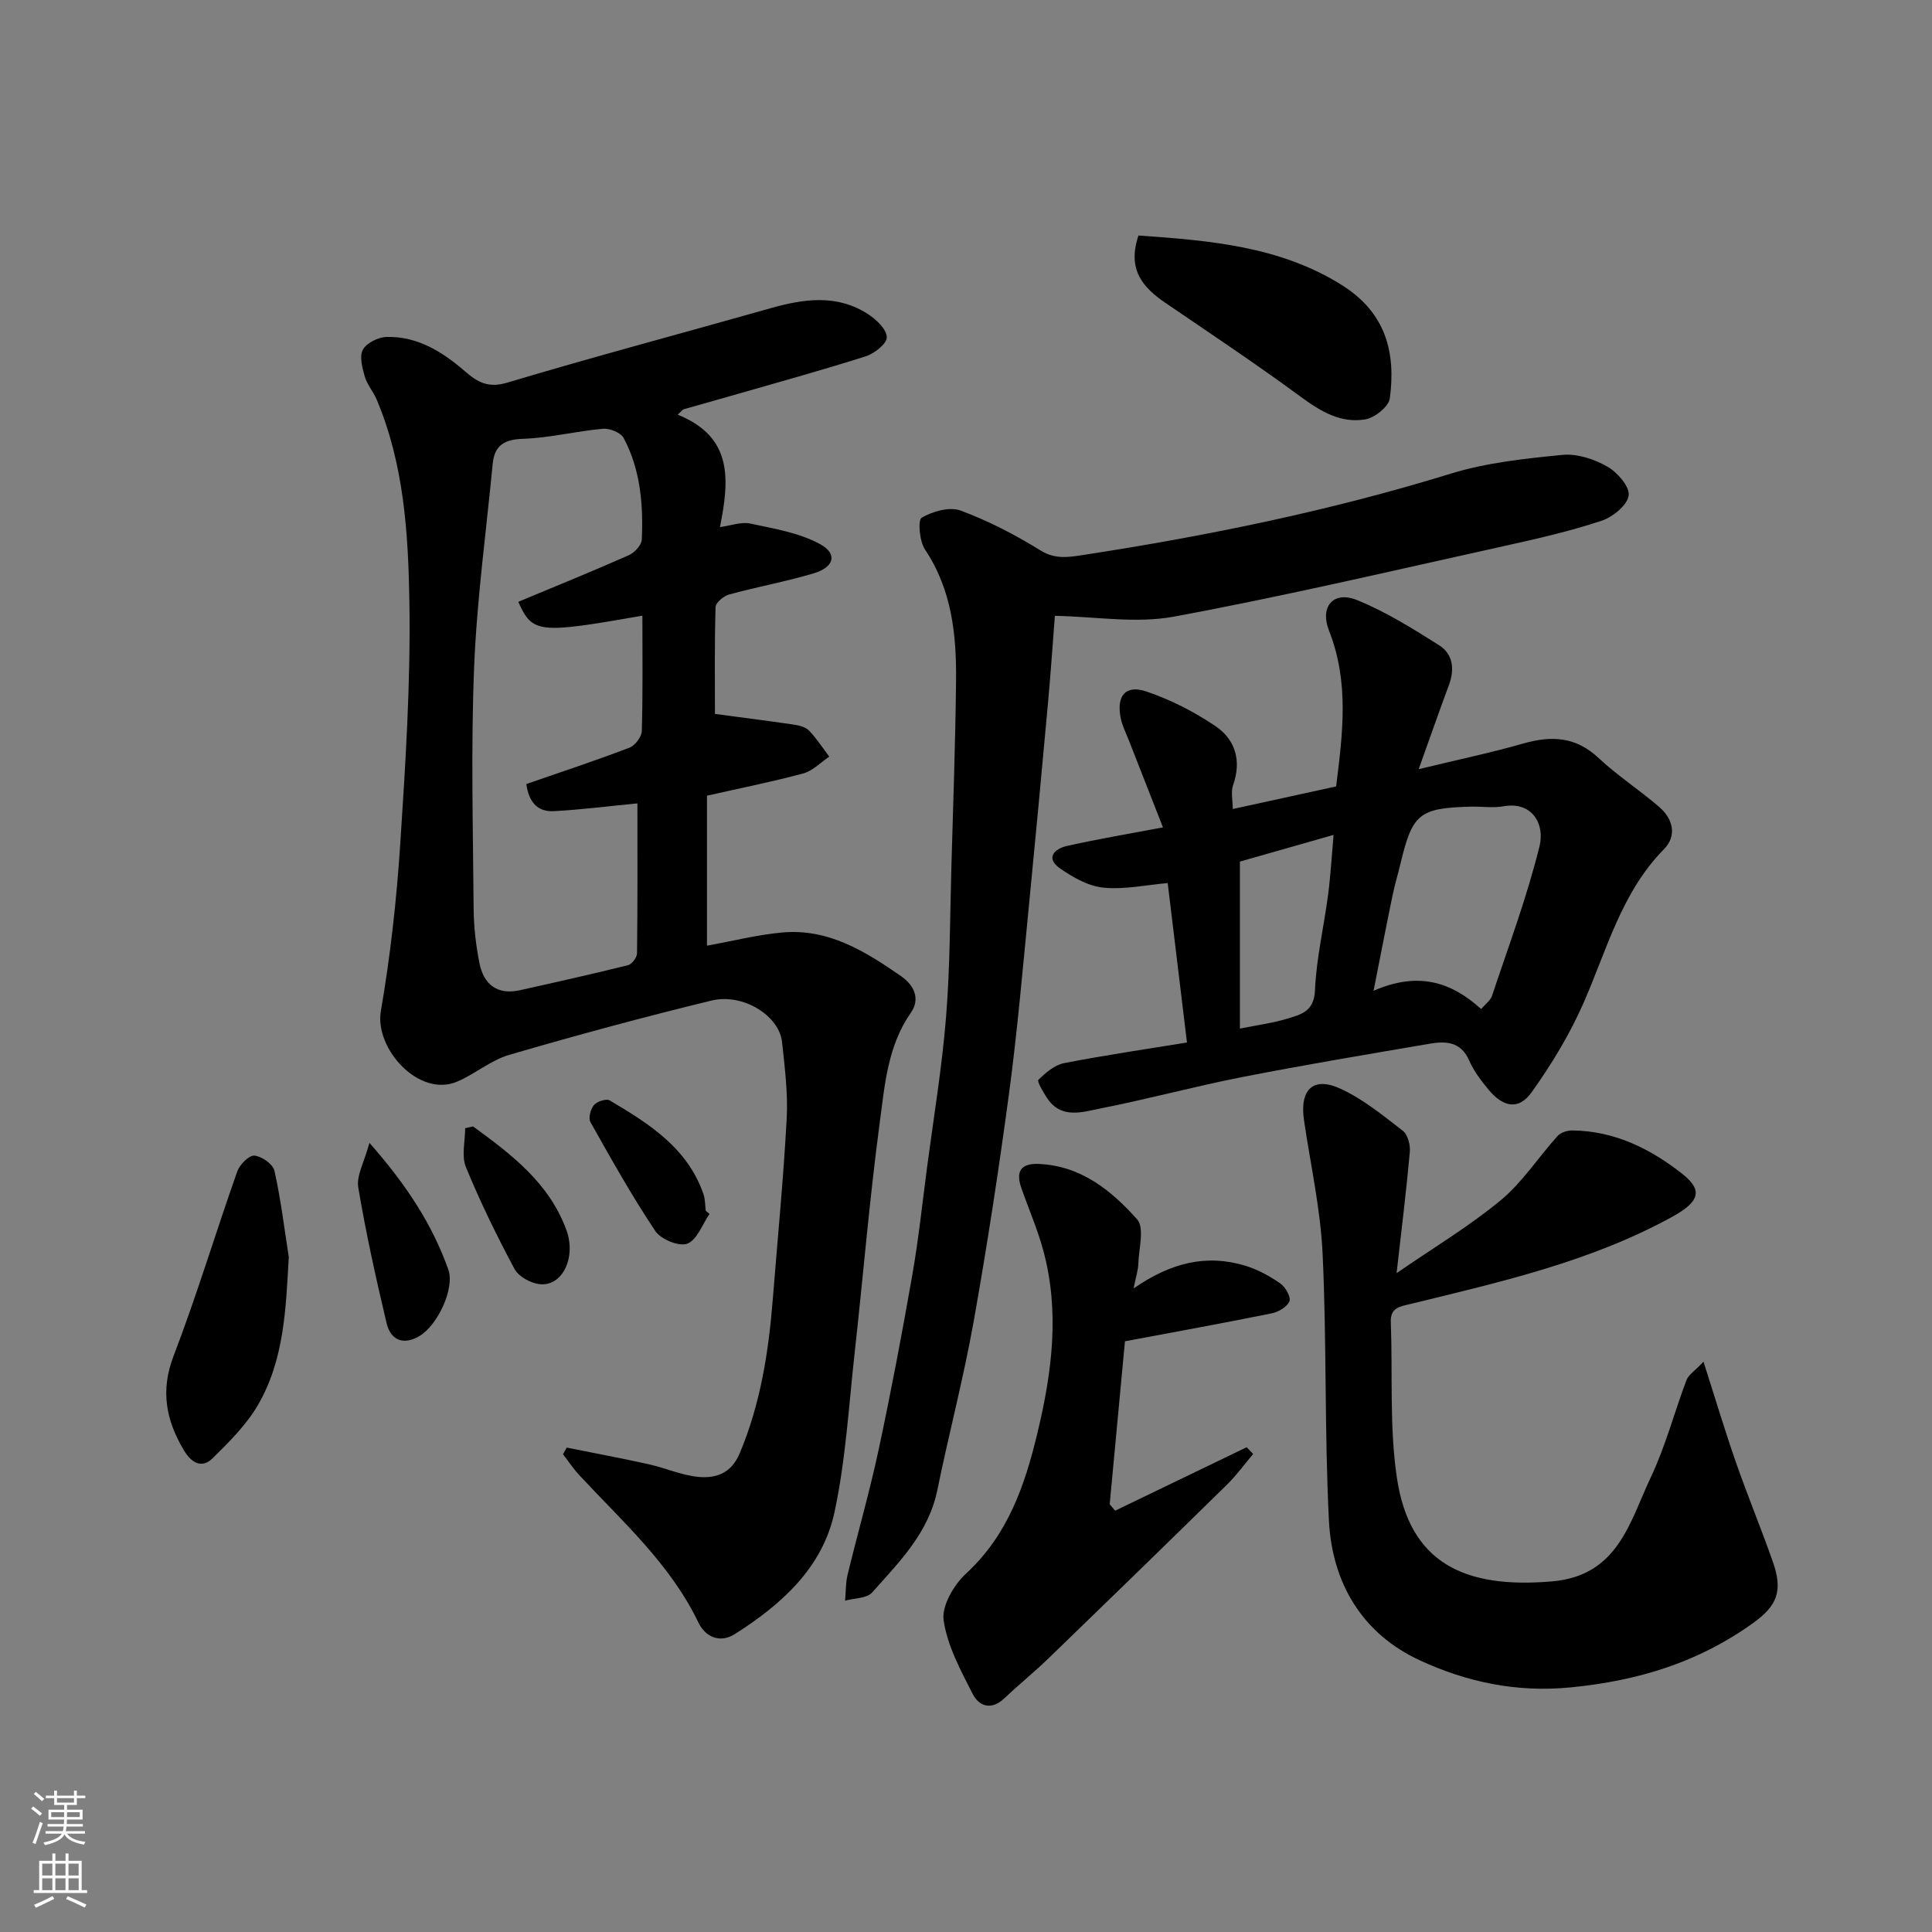
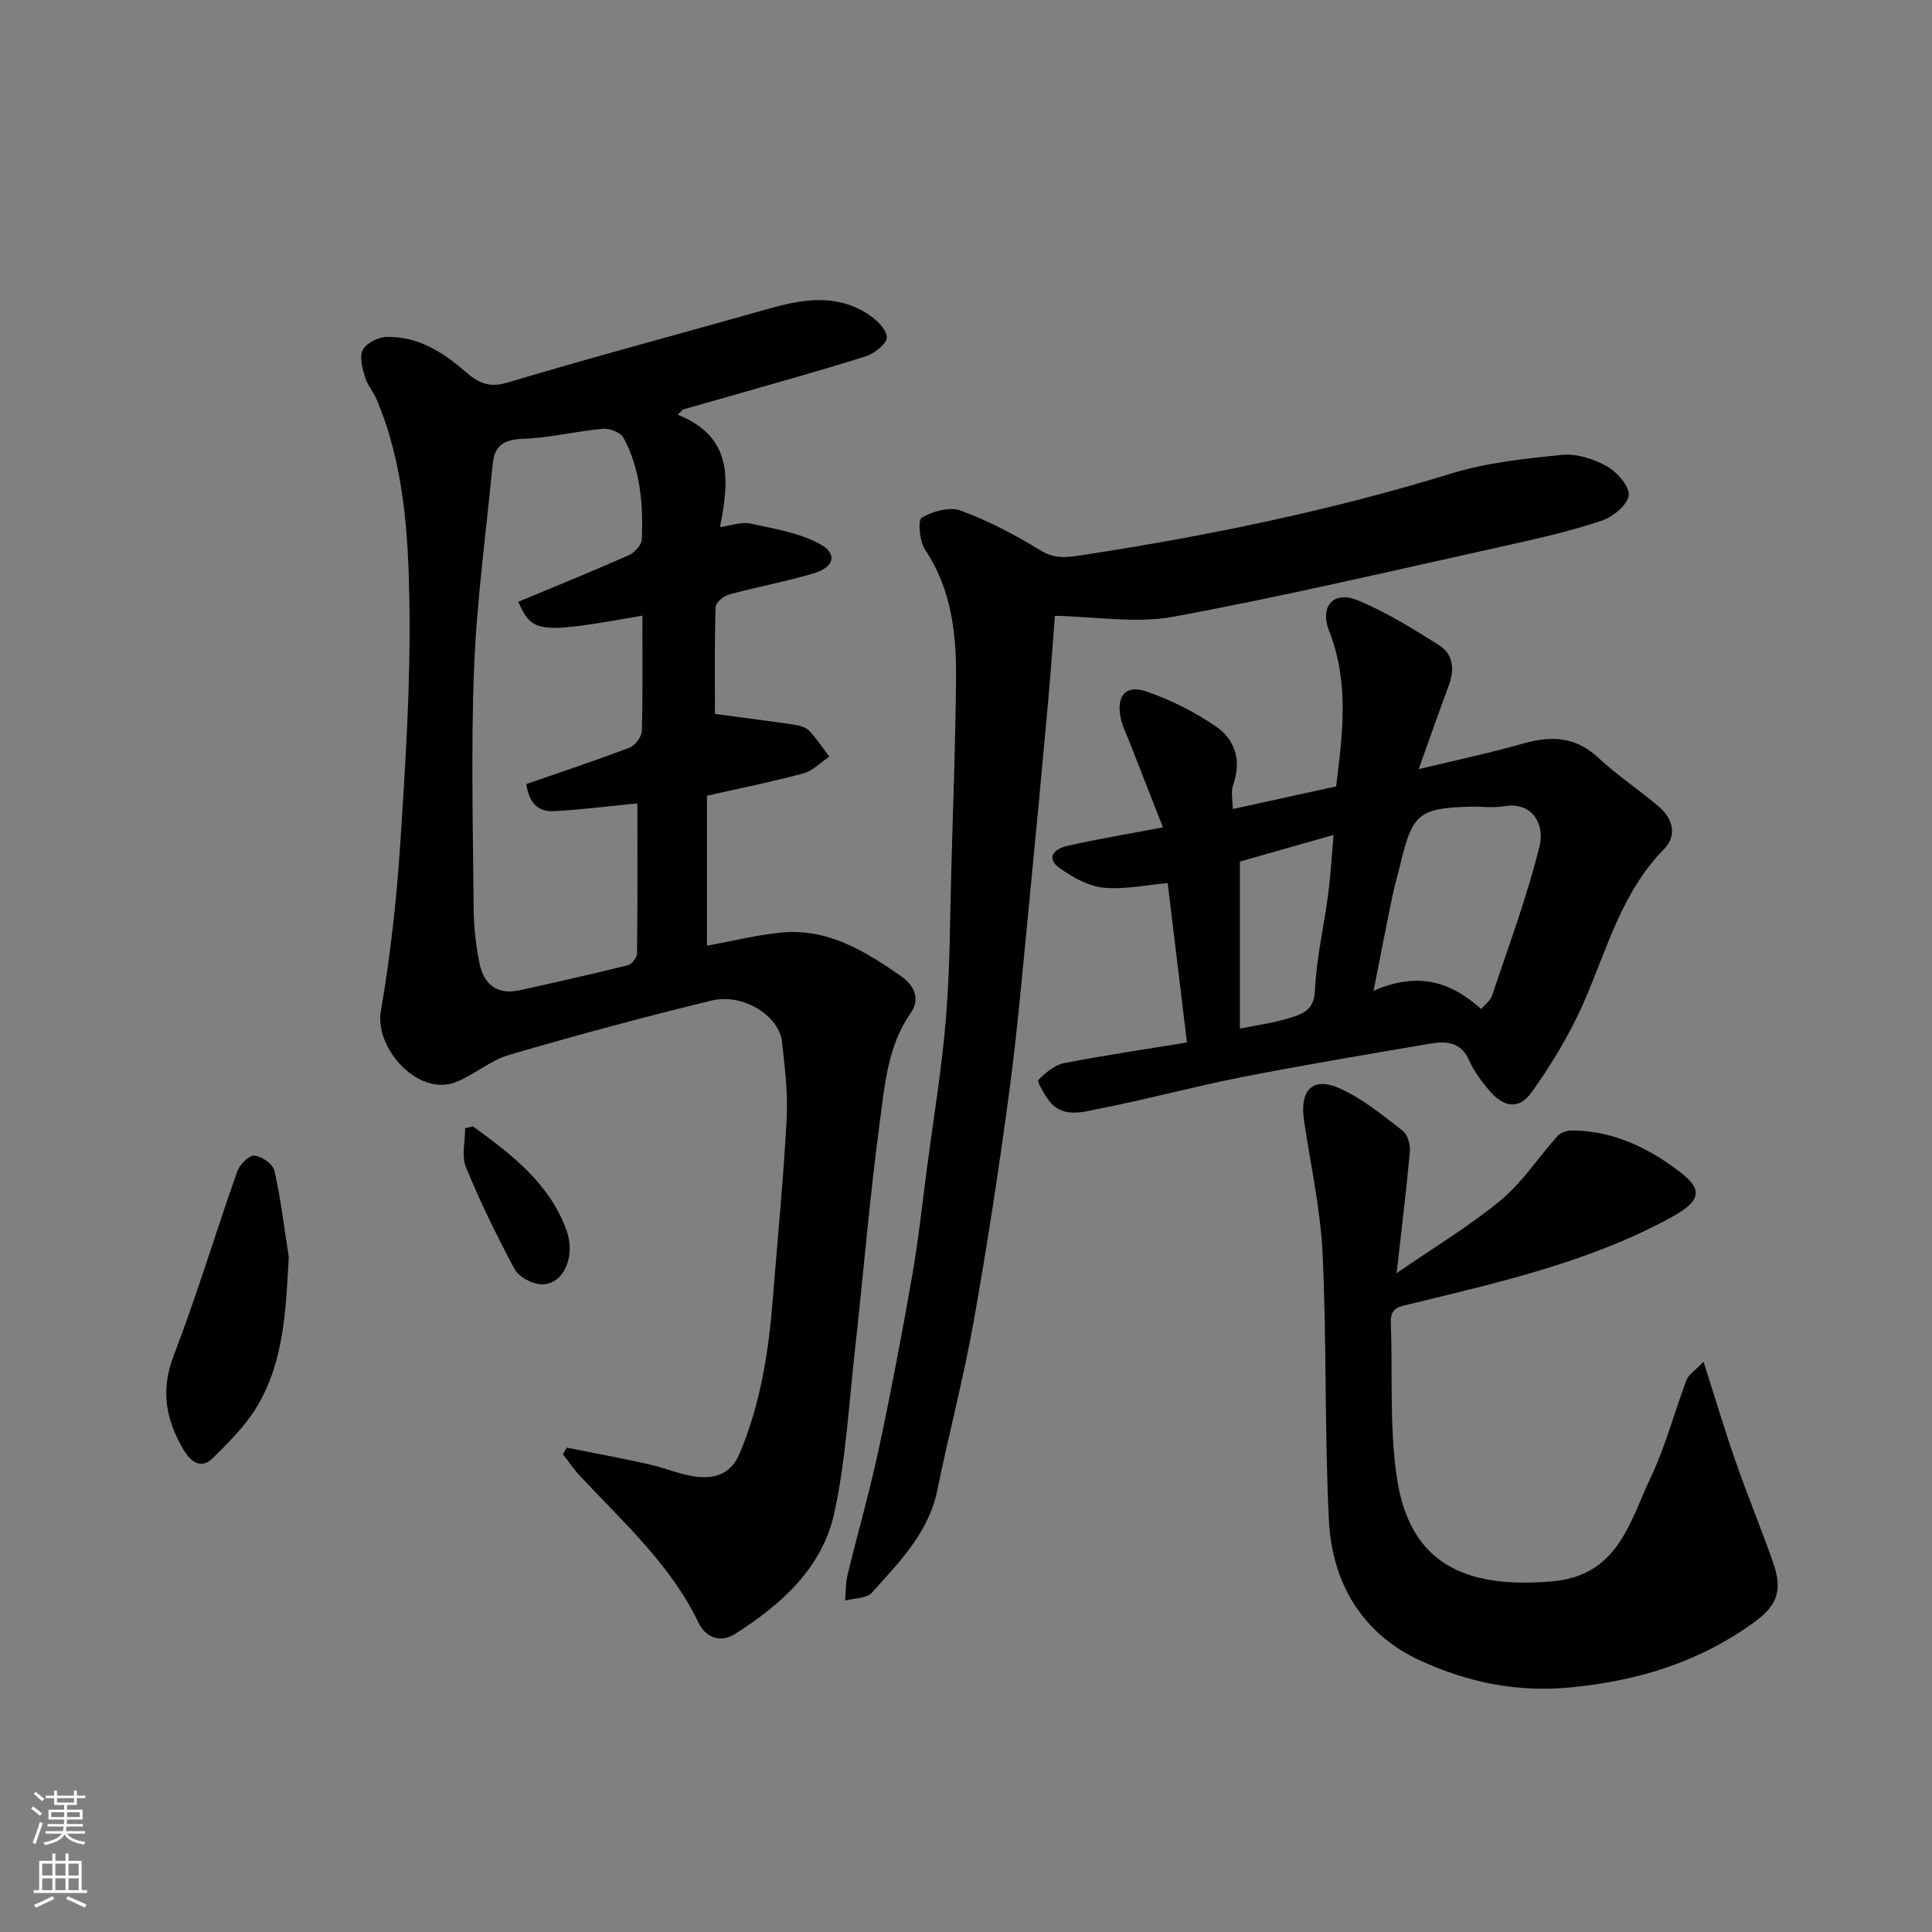
<svg xmlns="http://www.w3.org/2000/svg" enable-background="new 0 0 400 400" viewBox="0 0 400 400">
  <rect x="0" y="0" width="400" height="400" fill="#808080" stroke="none" />
  <g fill="#010000">
    <path d="m140.31 85.85c11.46 4.63 10.71 13.41 8.75 23.28 2.26-.3 4.41-1.14 6.3-.73 4.92 1.06 10.14 1.9 14.45 4.27 3.66 2.01 2.9 4.77-1.36 6.04-5.76 1.71-11.71 2.79-17.51 4.38-1.13.31-2.76 1.68-2.79 2.6-.23 7.56-.13 15.14-.13 22.12 5.08.68 10.74 1.39 16.39 2.22 1.1.16 2.41.52 3.13 1.27 1.55 1.62 2.79 3.55 4.15 5.35-1.78 1.19-3.4 2.94-5.35 3.47-6.44 1.74-12.99 3.04-19.97 4.62v31.05c5.28-.95 10.35-2.24 15.5-2.72 9.57-.9 17.27 3.88 24.71 9.05 2.7 1.88 4 4.7 2 7.56-4.83 6.91-5.4 15.01-6.45 22.82-2.11 15.77-3.41 31.65-5.17 47.47-1.23 11.07-1.86 22.28-4.19 33.12-2.47 11.5-10.96 19.08-20.6 25.21-3.23 2.05-6.19.49-7.55-2.33-5.83-12.16-15.74-20.93-24.66-30.53-1.25-1.34-2.27-2.9-3.4-4.35.26-.46.52-.92.78-1.38 5.65 1.14 11.32 2.19 16.94 3.44 3.48.77 6.86 2.31 10.36 2.63 3.6.32 6.76-.72 8.51-4.89 4.31-10.25 5.98-20.98 6.85-31.93.99-12.47 2.21-24.93 2.88-37.41.28-5.23-.41-10.54-.96-15.78-.57-5.46-8.06-10.21-14.63-8.61-14.04 3.41-28 7.19-41.87 11.24-3.8 1.11-7.05 3.95-10.75 5.53-7.99 3.4-17.14-6.89-15.82-14.57 1.97-11.45 3.26-23.05 4.02-34.65 1.09-16.67 2.16-33.41 1.89-50.1-.23-14.16-1.11-28.51-6.79-41.92-.69-1.63-1.96-3.05-2.44-4.71-.52-1.81-1.16-4.2-.4-5.59.77-1.4 3.19-2.59 4.92-2.63 6.4-.16 11.57 3.09 16.21 7.11 2.63 2.28 4.82 3.53 8.76 2.35 18.07-5.4 36.31-10.25 54.46-15.39 6.95-1.97 13.83-2.97 20.27 1.23 1.7 1.11 3.81 3.11 3.85 4.76.04 1.32-2.56 3.38-4.35 3.95-9.3 2.95-18.71 5.54-28.09 8.24-3.24.93-6.49 1.84-9.73 2.76-.35.35-.73.72-1.12 1.08zm-33.01 38.75c7.65-3.19 15.32-6.3 22.89-9.65 1.18-.52 2.64-2.1 2.69-3.24.31-7.25-.27-14.47-3.75-21.01-.6-1.13-2.89-2.06-4.29-1.93-5.53.49-11.01 1.89-16.54 2.08-3.91.13-5.92 1.37-6.29 5.16-1.35 14.05-3.28 28.08-3.85 42.16-.67 16.63-.23 33.31-.1 49.97.03 3.76.47 7.56 1.2 11.25.88 4.43 3.69 6.67 8.4 5.62 7.46-1.66 14.92-3.33 22.34-5.17.81-.2 1.88-1.6 1.89-2.46.13-10.39.08-20.78.08-31.05-6.22.6-11.74 1.32-17.29 1.61-3.48.19-5.22-2-5.71-5.61 7.27-2.52 14.37-4.87 21.35-7.53 1.16-.44 2.52-2.24 2.56-3.45.23-7.93.12-15.88.12-23.88-21.57 3.78-22.74 3.67-25.7-2.87z" />
    <path d="m293.72 159.25c7.92-1.92 14.89-3.38 21.72-5.33 5.8-1.65 10.8-1.4 15.49 2.98 3.93 3.68 8.51 6.66 12.6 10.18 2.85 2.46 3.72 5.95.98 8.73-8.83 8.98-11.82 20.84-16.66 31.85-2.85 6.48-6.6 12.67-10.72 18.45-2.65 3.73-5.85 3.21-8.91-.47-1.56-1.87-3.09-3.89-4.05-6.09-1.73-3.96-4.9-4.02-8.23-3.45-13.01 2.22-26.04 4.4-38.99 6.94-9.73 1.91-19.32 4.53-29.05 6.44-3.8.75-8.21 2.3-11.14-2.18-.78-1.2-2.1-3.41-1.77-3.73 1.49-1.47 3.36-3.08 5.32-3.46 8.45-1.65 16.99-2.89 25.44-4.27-1.37-11.29-2.68-22.15-3.99-33.01-4.41.38-8.92 1.38-13.29.95-3.11-.3-6.32-2.12-8.98-3.97-3.11-2.16-1.18-4.08 1.4-4.66 6.19-1.4 12.46-2.44 19.89-3.85-2.39-6.1-4.73-12.04-7.05-17.99-.59-1.51-1.35-2.98-1.68-4.55-.98-4.67.96-7.07 5.31-5.59 5.01 1.7 9.89 4.19 14.28 7.16 4.1 2.77 5.45 7.12 3.67 12.18-.51 1.46-.08 3.25-.08 4.99 7.19-1.57 14.29-3.13 21.4-4.68 1.36-10.91 2.74-21.55-1.45-32.19-2.02-5.12.96-8.34 5.76-6.4 5.96 2.41 11.54 5.91 17.01 9.36 2.87 1.81 3.25 4.94 2.05 8.2-2.04 5.49-3.97 11.01-6.28 17.46zm-9.34 45.88c9.36-4.08 16.15-1.76 22.27 3.78.83-.98 1.92-1.74 2.26-2.75 3.43-10.29 7.26-20.49 9.84-31 1.12-4.57-1.55-9.26-7.42-8.23-2.26.4-4.64.01-6.97.08-10.53.3-11.95 1.48-14.4 11.78-.53 2.21-1.19 4.38-1.65 6.61-1.24 5.98-2.4 11.99-3.93 19.73zm-27.67 7.83c3.74-.76 6.81-1.14 9.74-2.04 2.82-.87 5.61-1.43 5.8-5.86.28-6.64 1.86-13.22 2.72-19.84.52-3.96.74-7.96 1.13-12.36-7.14 2.03-13.49 3.84-19.39 5.52z" />
    <path d="m218.4 127.5c-.4 5.12-.83 11.52-1.41 17.9-1.28 14.07-2.59 28.13-3.97 42.18-1.27 12.9-2.37 25.82-4.09 38.66-2.13 15.86-4.55 31.69-7.36 47.45-2.09 11.69-5.13 23.2-7.51 34.83-1.8 8.85-7.89 14.88-13.5 21.19-1.1 1.24-3.69 1.16-5.59 1.69.16-1.77.09-3.59.5-5.3 2.1-8.68 4.59-17.28 6.45-26 2.56-11.95 4.83-23.96 6.94-35.99 1.3-7.41 2.09-14.9 3.07-22.36 1.37-10.39 3.1-20.74 3.94-31.17.84-10.39.81-20.85 1.11-31.28.37-12.76.82-25.52.96-38.29.1-9.55-.85-18.89-6.43-27.24-1.15-1.72-1.51-6.1-.69-6.58 2.28-1.33 5.79-2.33 8.08-1.48 5.77 2.14 11.33 5.03 16.57 8.28 3.01 1.86 5.85 1.36 8.67.93 25.78-3.95 51.26-9.16 76.24-16.86 7.4-2.28 15.32-3.11 23.07-3.88 3.03-.3 6.58.86 9.3 2.4 2.09 1.18 4.71 4.2 4.45 6.01-.29 2.02-3.3 4.46-5.62 5.23-6.46 2.14-13.14 3.68-19.8 5.15-22.89 5.05-45.72 10.44-68.76 14.7-7.88 1.46-16.32-.02-24.62-.17z" />
    <path d="m352.69 281.93c2.46 7.67 4.44 14.32 6.73 20.87 2.41 6.91 5.22 13.68 7.64 20.58 2.12 6.04.87 9.08-4.11 12.66-11.3 8.12-23.75 11.94-37.7 13.31-11.33 1.11-21.55-1.1-31.28-5.59-11.95-5.51-18.18-16.03-18.83-28.94-.93-18.39-.44-36.86-1.31-55.26-.43-9.25-2.5-18.42-3.85-27.62-.93-6.35 1.88-9.14 7.54-6.54 4.67 2.14 8.81 5.54 12.92 8.72 1.03.79 1.58 2.93 1.45 4.37-.71 7.96-1.7 15.89-2.74 25.1 7.63-5.26 15.01-9.67 21.56-15.09 4.51-3.74 7.81-8.92 11.79-13.33.65-.72 2.02-1.13 3.05-1.12 8.73.08 16.22 3.82 22.8 9.02 4.45 3.53 3.31 5.88-2.34 8.97-16.92 9.25-35.5 13.41-53.97 17.93-2.11.52-4.21.69-4.09 3.75.41 10.75-.31 21.66 1.26 32.23 2.61 17.62 13.92 23.03 32.12 21.46 13.72-1.18 16.08-12.33 20.48-21.62 3.04-6.42 4.85-13.43 7.38-20.11.44-1.08 1.71-1.86 3.5-3.75z" />
-     <path d="m234.7 266.76c7.76-5.39 15.18-7.14 23.17-4.69 2.55.78 5 2.13 7.2 3.65 1.06.73 2.23 2.79 1.89 3.69-.44 1.15-2.26 2.22-3.65 2.5-9.89 2.01-19.82 3.8-30.4 5.79-1.03 11-2.09 22.37-3.16 33.74.38.44.75.89 1.13 1.33 9.07-4.38 18.15-8.75 27.22-13.13.45.46.91.92 1.36 1.38-1.8 2.13-3.45 4.42-5.44 6.37-12.26 12.03-24.57 24-36.91 35.93-2.96 2.86-6.17 5.45-9.16 8.29-2.68 2.54-5.25 1.71-6.58-.92-2.48-4.88-5.24-9.96-6-15.23-.43-2.98 2.11-7.33 4.62-9.65 8.68-8 12.19-18.23 14.82-29.22 3.02-12.58 4.63-25.12 1.16-37.81-1.2-4.38-3.04-8.58-4.53-12.88-1.17-3.36-.09-5.09 3.65-4.92 8.72.39 15.02 5.5 20.34 11.48 1.56 1.75.35 6.05.25 9.17-.04 1.35-.49 2.67-.98 5.13z" />
-     <path d="m235.71 48.76c14.64 1.03 29.27 2.19 42.13 10.28 9.2 5.78 11.15 14.08 9.91 23.42-.22 1.7-3.07 4-5 4.35-5.08.9-9.27-1.59-13.4-4.63-9.17-6.74-18.65-13.06-28.06-19.47-4.67-3.19-7.97-6.89-5.58-13.95z" />
    <path d="m59.79 260.25c-.61 10.71-.93 21.3-6.42 30.7-2.39 4.08-5.92 7.59-9.33 10.95-2.36 2.32-4.5.83-5.99-1.67-3.67-6.18-4.88-12.3-2.11-19.5 4.82-12.57 8.7-25.51 13.19-38.22.5-1.41 2.43-3.35 3.55-3.25 1.51.13 3.83 1.77 4.14 3.14 1.32 5.87 2.03 11.88 2.97 17.85z" />
-     <path d="m76.49 236.62c7.73 8.77 13 16.91 16.32 26.19 1.4 3.93-2.19 11.49-5.88 13.75-3.2 1.96-6.01 1.12-6.9-2.65-2.2-9.3-4.28-18.64-5.85-28.05-.42-2.46 1.23-5.24 2.31-9.24z" />
+     <path d="m76.49 236.62z" />
    <path d="m97.94 233.21c7.91 5.79 15.73 11.64 19.33 21.46 2.07 5.65-.83 11.81-5.64 11.19-1.85-.24-4.28-1.58-5.11-3.14-3.67-6.87-7.11-13.89-10.06-21.09-.95-2.32-.15-5.35-.15-8.05.54-.12 1.08-.25 1.63-.37z" />
-     <path d="m146.9 251.33c-1.49 2.16-2.58 5.38-4.61 6.16-1.69.65-5.47-.9-6.61-2.61-4.86-7.27-9.14-14.93-13.44-22.57-.46-.83.03-2.7.74-3.53.64-.75 2.55-1.37 3.26-.95 8.12 4.81 16.12 9.83 19.42 19.45.36 1.06.31 2.27.46 3.41.26.22.52.43.78.64z" />
  </g>
  <path d="m6.44 374.46.42-.45c.65.47 1.27.95 1.85 1.44l-.45.49c-.65-.56-1.25-1.06-1.82-1.48m.93 7.33-.63-.26c.55-1.36 1.05-2.8 1.52-4.33.19.1.38.19.59.27-.46 1.29-.95 2.73-1.48 4.32m-.38-10.38.44-.42c.43.34 1.01.82 1.74 1.44l-.49.49c-.53-.51-1.09-1.01-1.69-1.51m2.5.35h1.72v-1.04h.59v1.04h3.52v-1.04h.59v1.04h1.75v.53h-1.75v1.42h-2.03v.97h3.22v2.03h-3.24c0 .35-.01.66-.03.93h3.32v.53h-3.37c-.03.27-.08.58-.15.94h3.96v.53h-3.71c.67.92 1.93 1.48 3.79 1.68-.13.24-.23.44-.29.59-2.13-.38-3.48-1.08-4.04-2.12-.43.97-1.77 1.72-4.03 2.23-.09-.19-.2-.37-.33-.55 2.1-.42 3.37-1.03 3.81-1.83h-3.36v-.53h3.58c.08-.29.13-.61.16-.94h-3.33v-.53h3.39c.02-.27.04-.58.04-.93h-3.23v-2.03h3.25v-.97h-2.07v-1.42h-1.73zm1.12 3.44v1h2.65c.01-.3.02-.44.01-.4v-.25-.35zm1.19-2h3.52v-.91h-3.52zm4.71 2h-2.63v.59c0 .15-.01.28-.01.4h2.64z" fill="#fafbfa" />
  <path d="m13.56 383.74h.63v1.52h2.72v6.07h1.13v.6h-11.06v-.6h1.13v-6.07h2.73v-1.52h.63v1.52h2.1v-1.52zm-2.69 8.83.38.56c-1.24.63-2.53 1.25-3.85 1.85-.1-.21-.21-.42-.34-.63 1.36-.55 2.63-1.15 3.81-1.78m-2.13-4.27h2.1v-2.45h-2.1zm0 3.04h2.1v-2.46h-2.1zm2.72-3.04h2.1v-2.45h-2.1zm0 3.04h2.1v-2.46h-2.1zm6.07 3.6c-1.41-.71-2.7-1.3-3.86-1.78l.35-.56c1.45.62 2.75 1.19 3.88 1.72zm-1.25-9.09h-2.1v2.45h2.1zm-2.09 5.49h2.1v-2.46h-2.1z" fill="#fafbfa" />
</svg>